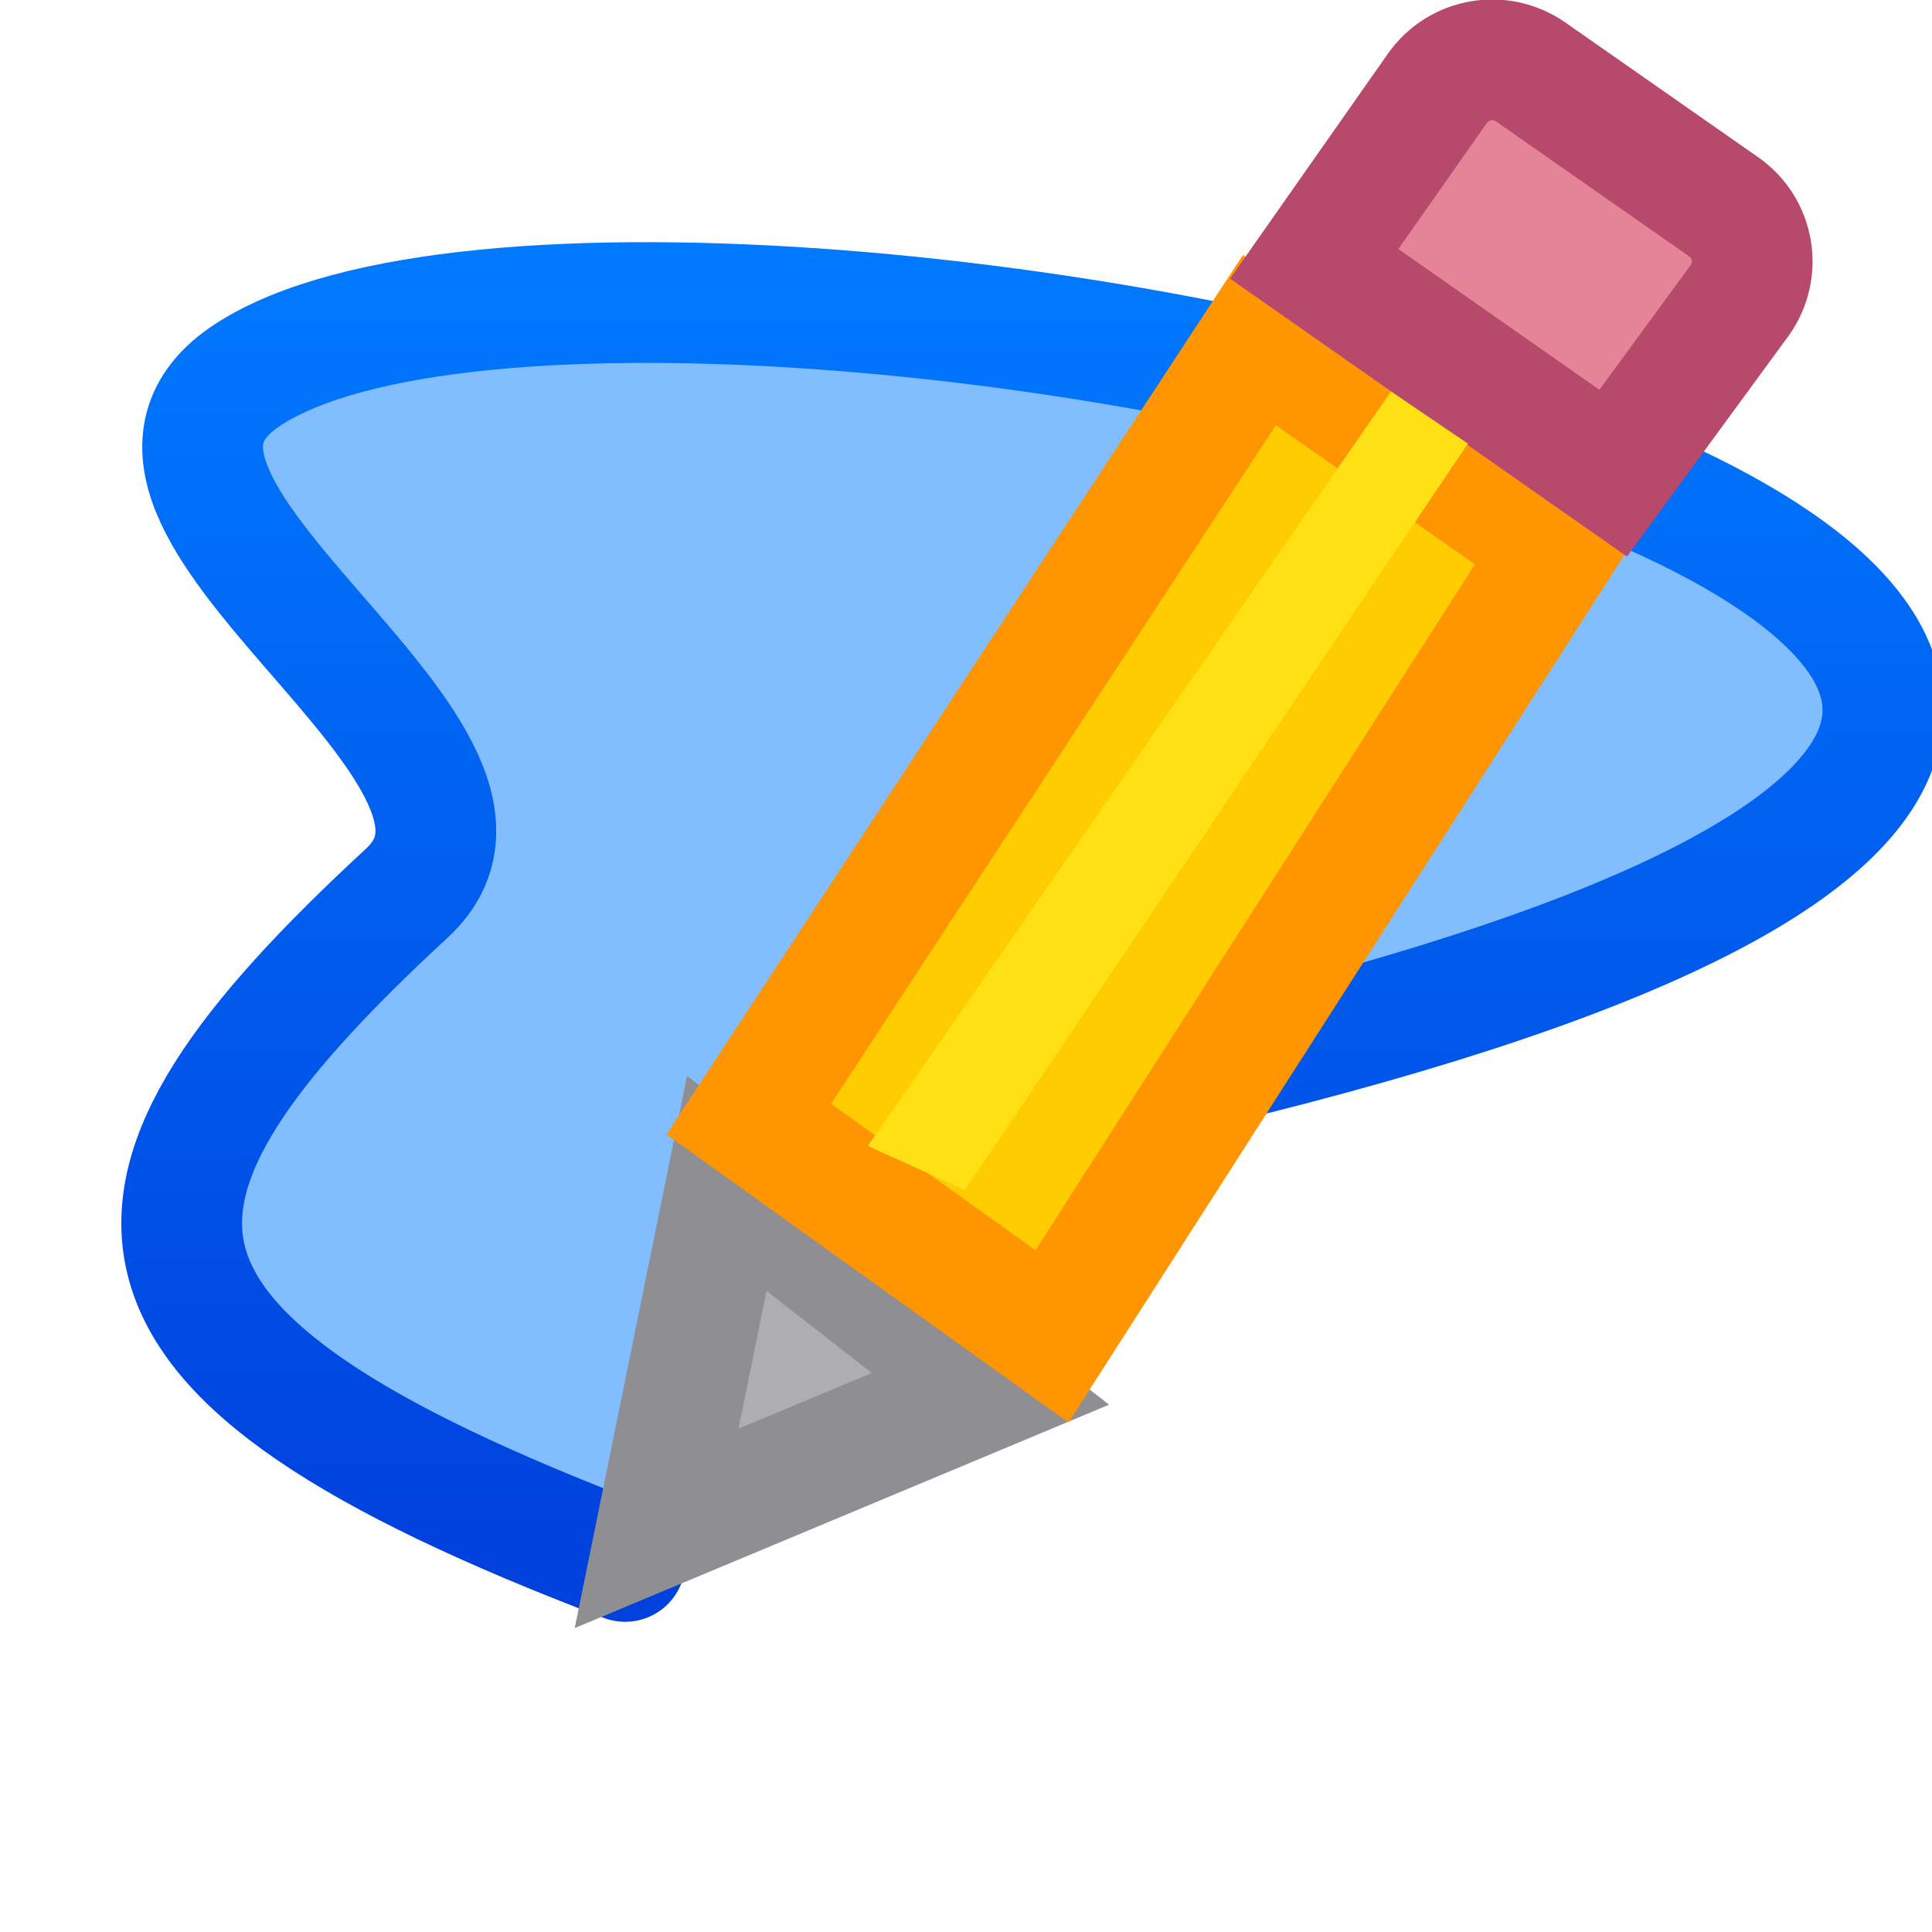
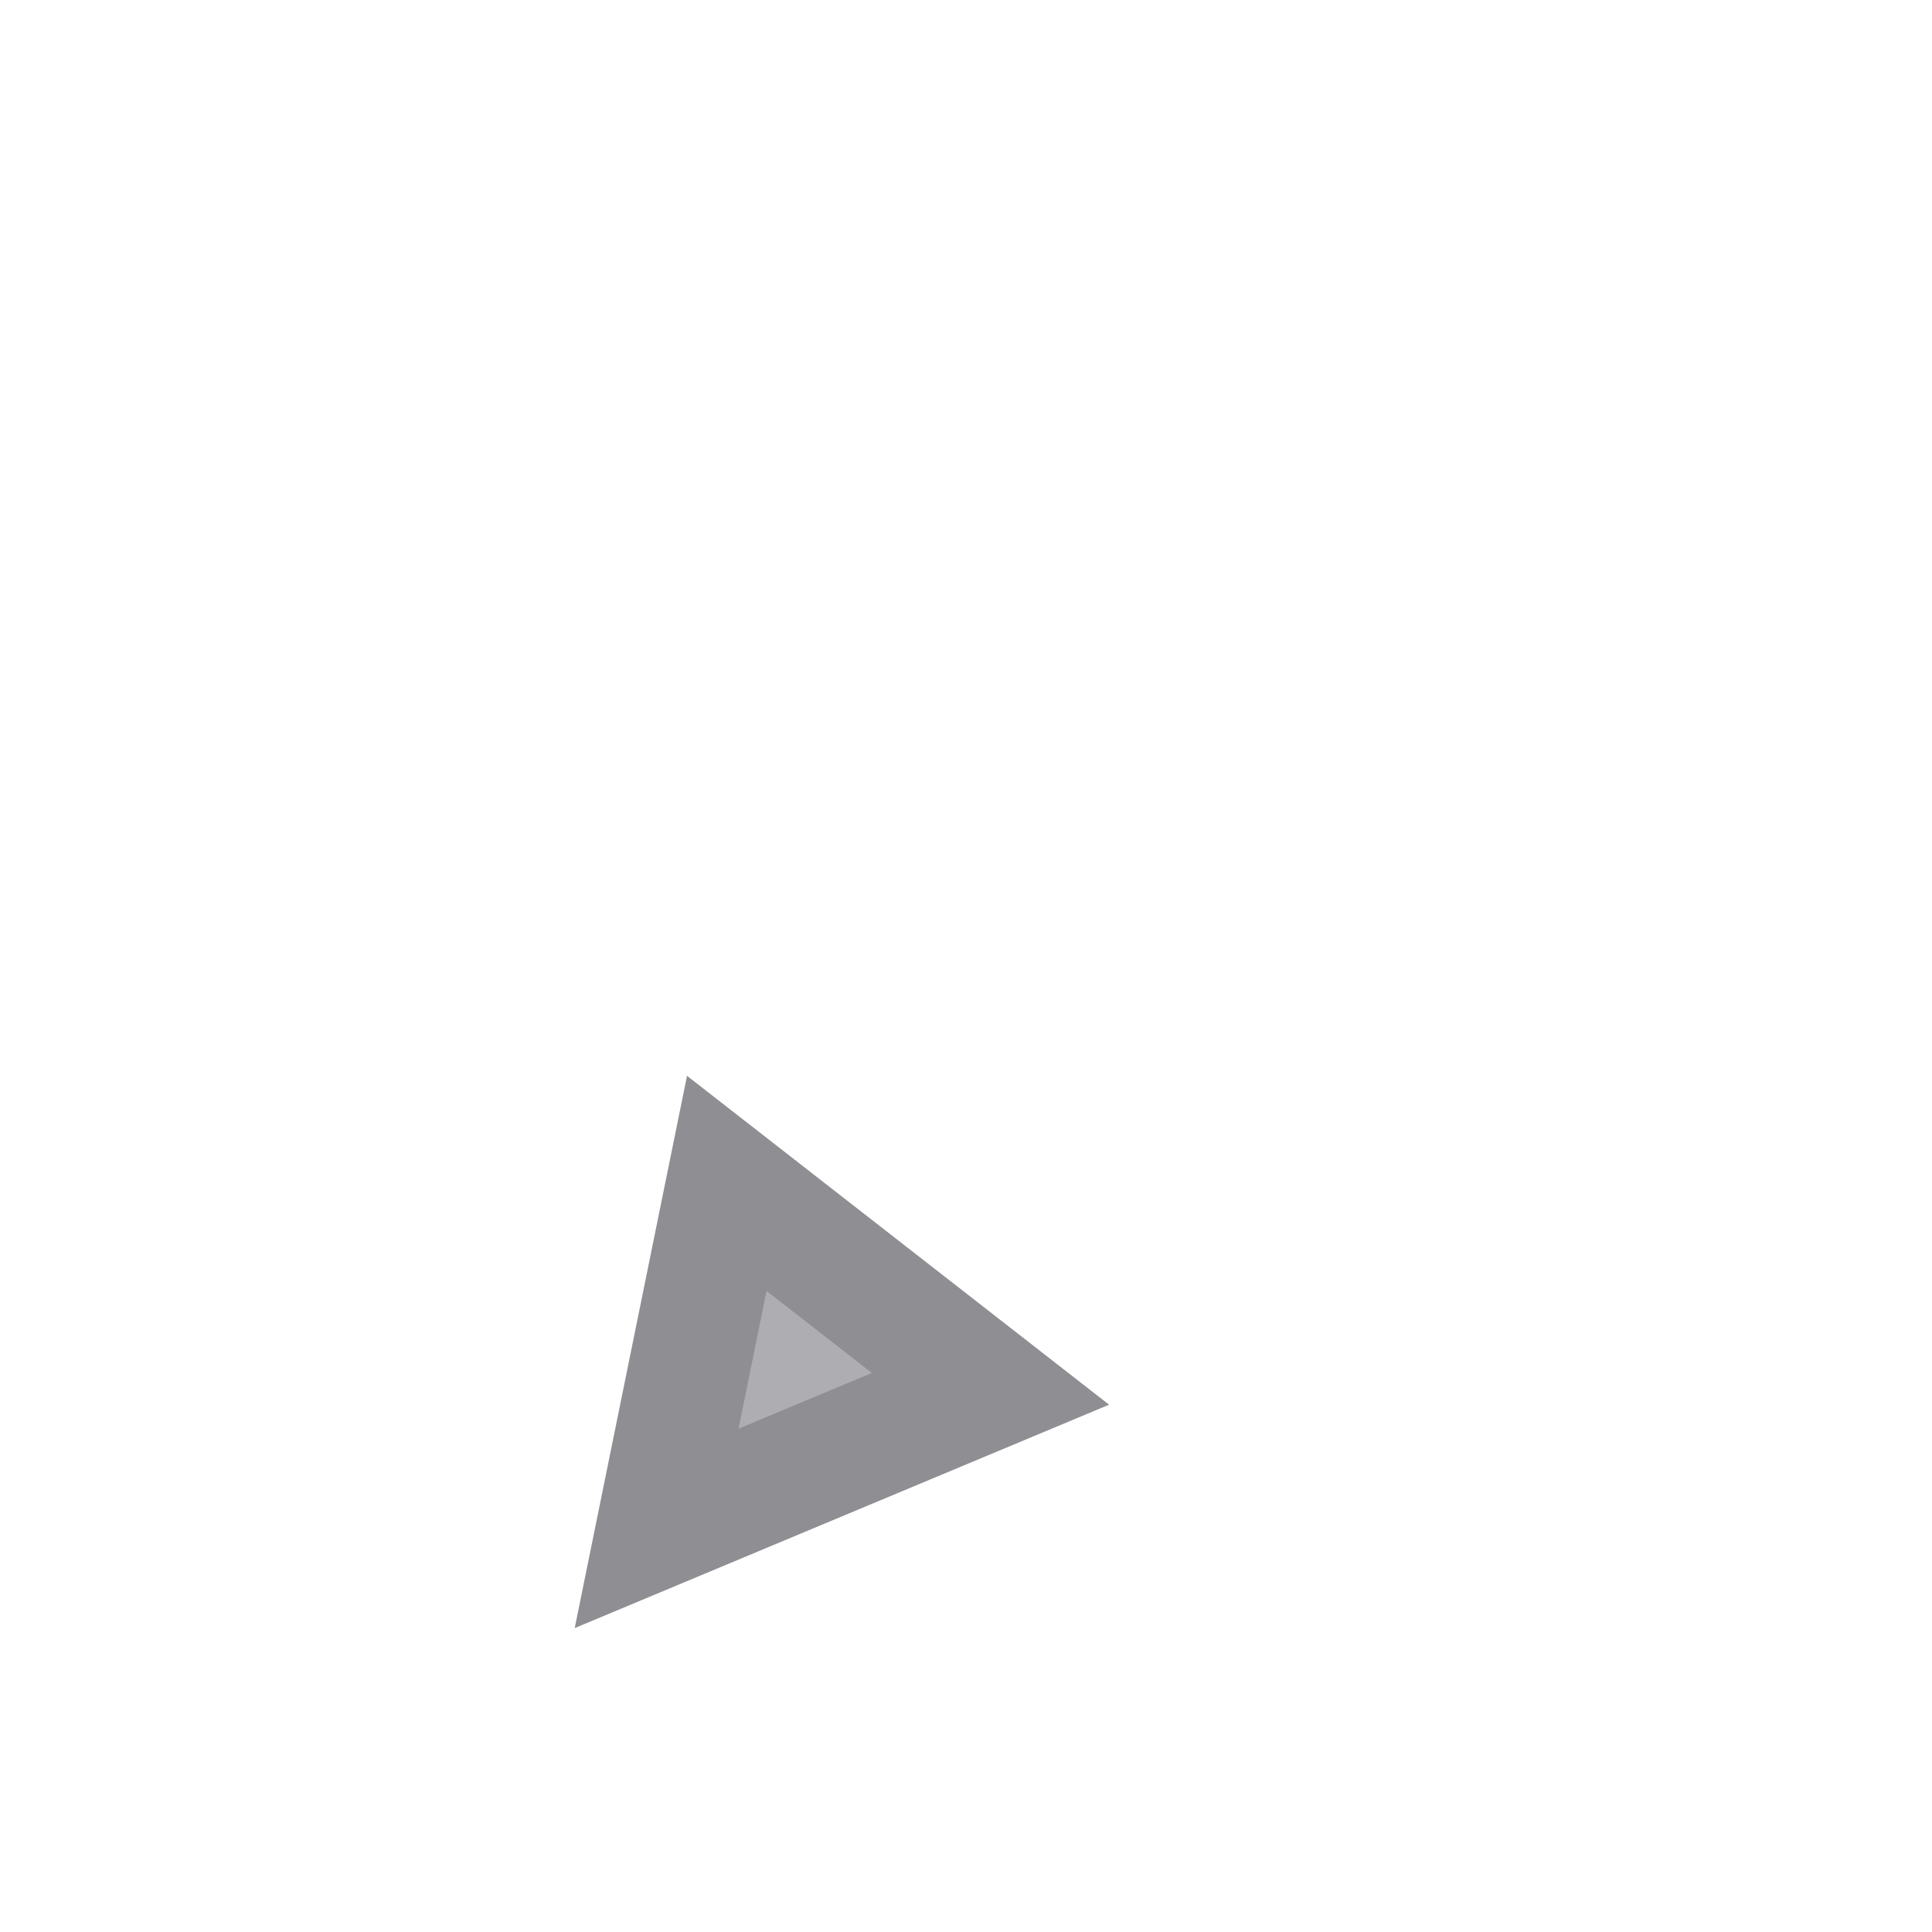
<svg xmlns="http://www.w3.org/2000/svg" viewBox="0 0 16 16">
  <linearGradient id="a" gradientUnits="userSpaceOnUse" x1="8" x2="8" y1="13" y2="2">
    <stop offset="0" stop-color="#0040dd" />
    <stop offset="1" stop-color="#007aff" />
  </linearGradient>
-   <path d="m5.177 12.931c-4.584-1.742-4.502-3.046-1.809-5.533 1.265-1.168-2.932-3.243-1.313-4.296 3.428-2.23 23.59 2.249 7.194 5.899" style="fill:#007aff;fill-opacity:.49;fill-rule:evenodd;stroke-linecap:round;stroke-linejoin:round;stroke:url(#a)" />
  <g fill="#eac282" transform="matrix(.985 -.174 .174 .985 -2.812 -3.943)">
    <path d="m6.304 15.066-1.069 2.712 2.923-.657z" fill="#aeaeb2" stroke="#8e8e93" stroke-linecap="square" />
-     <path d="m11.861 8.958-5.285 5.616 2.159 2.208 5.254-5.7z" fill="#fc0" stroke="#ff9500" />
-     <path d="m14.066 7c-.142 0-.284.054-.393.163l-1.255 1.252 2.136 2.137 1.283-1.229c.218-.218.218-.568 0-.785l-1.377-1.375c-.109-.109-.252-.163-.394-.163z" fill="#e68497" stroke="#b6496c" />
-     <path d="m13.412 10.102-.552-.536-5.352 5.398.728.5z" fill="#ffe014" />
  </g>
</svg>